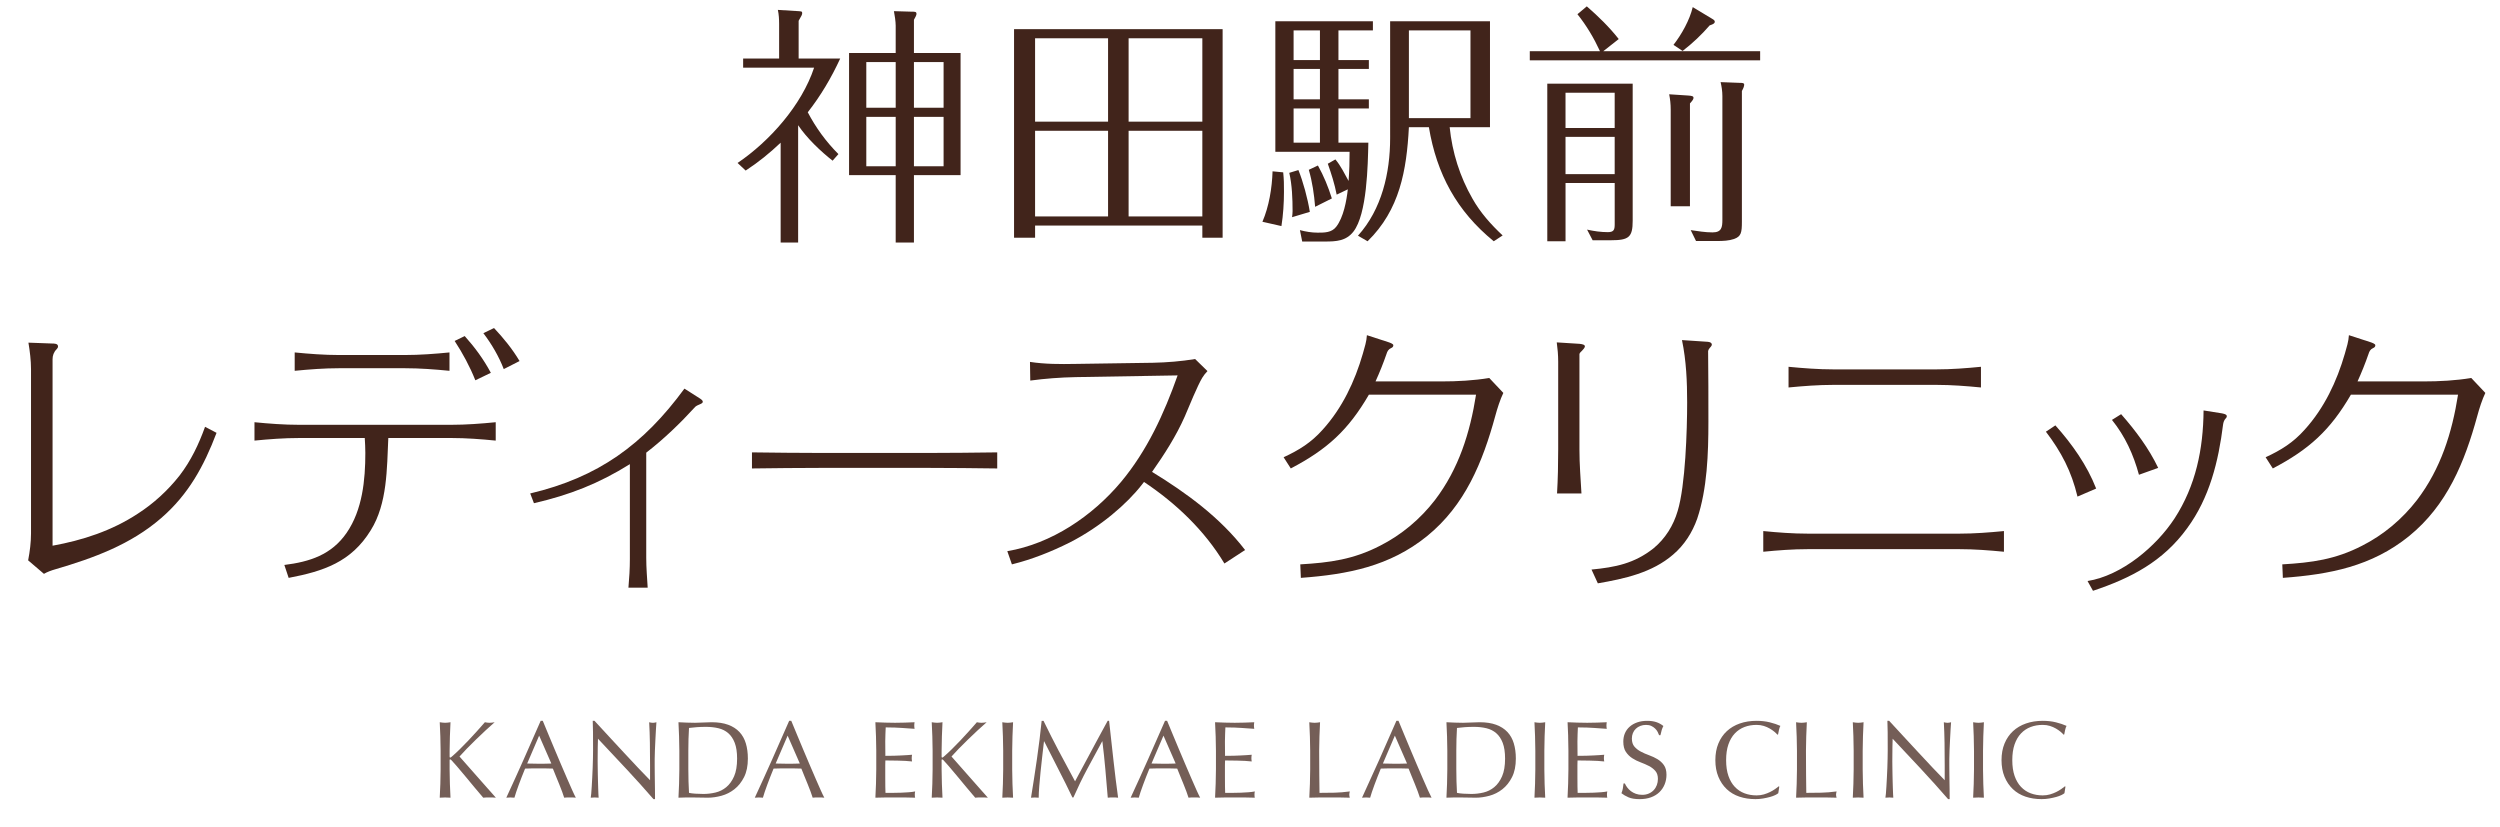
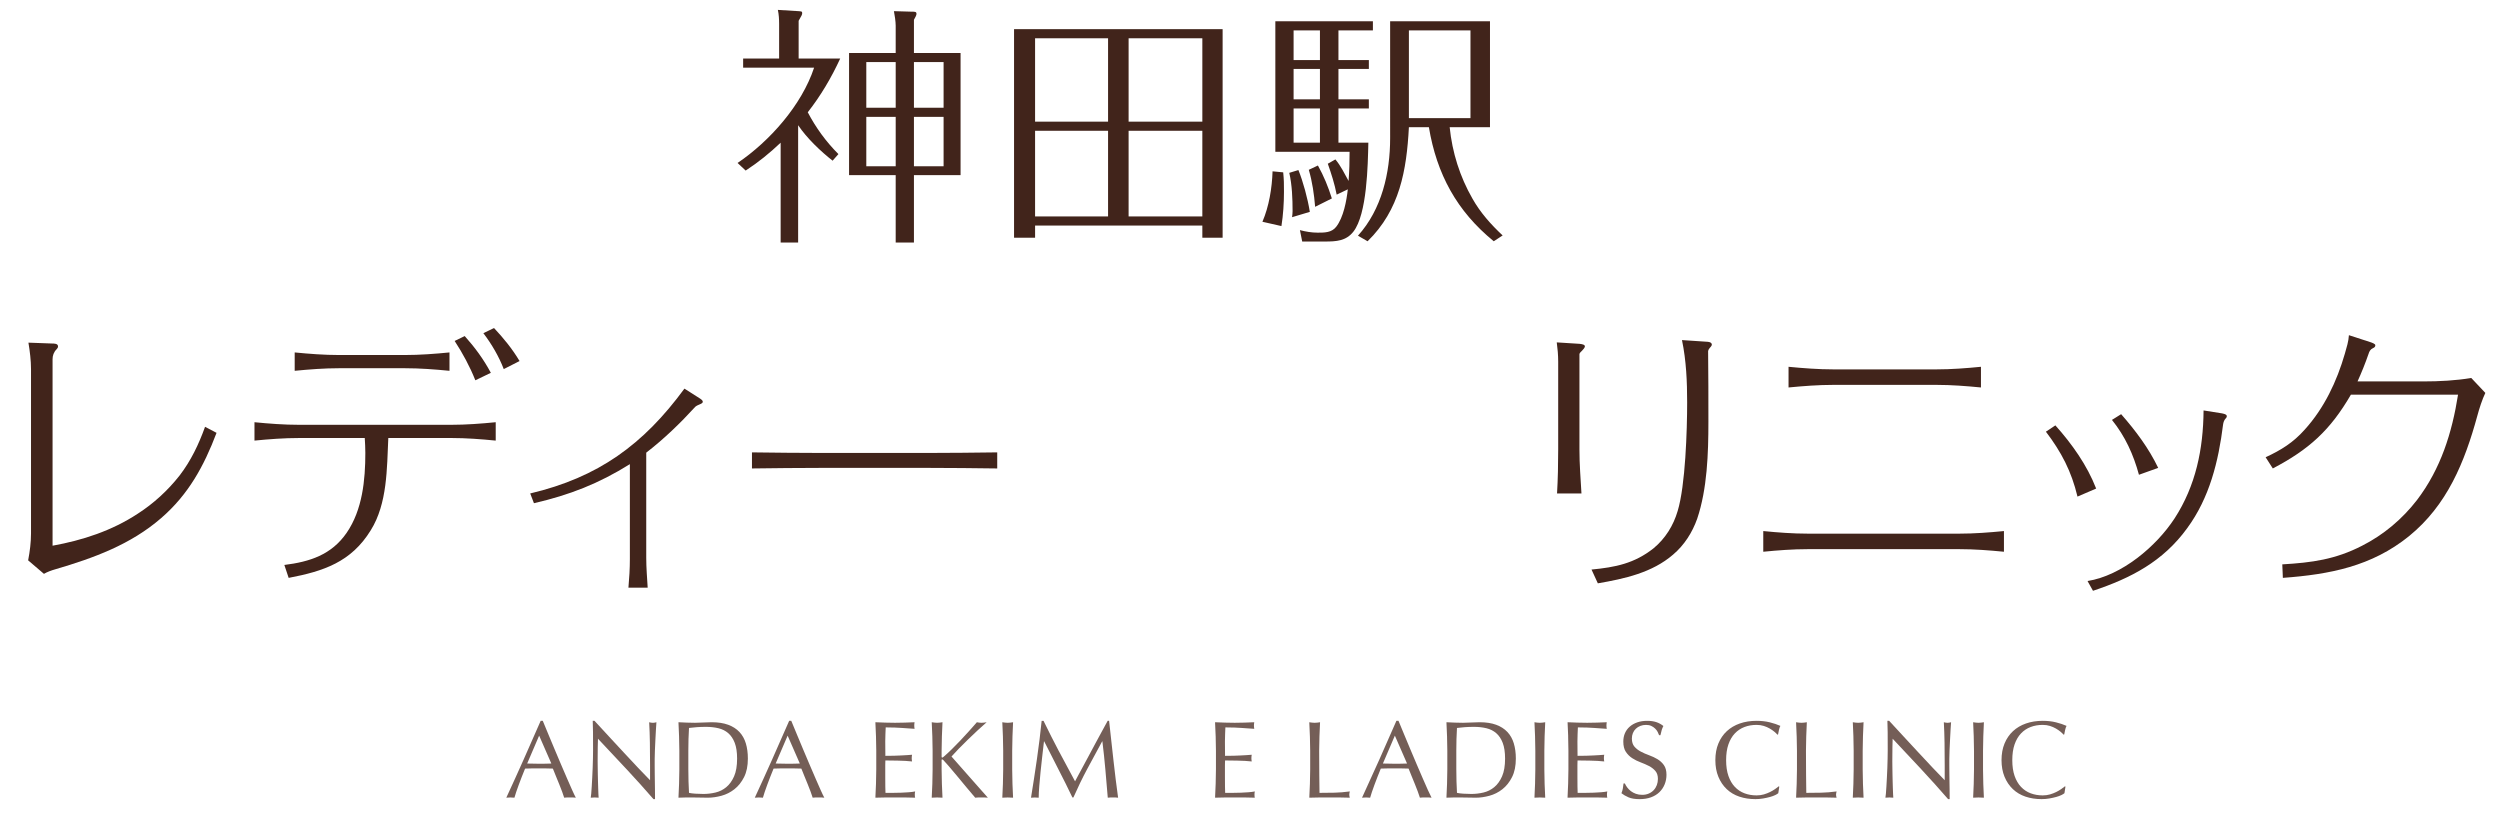
<svg xmlns="http://www.w3.org/2000/svg" id="_レイヤー_2" width="295.939" height="97.884" viewBox="0 0 295.939 97.884">
  <g id="_レイヤー_1-2">
    <path d="M99.249,18.241l-.69.78c-1.41-1.11-3.03-2.64-4.08-4.2v13.89h-2.07v-11.82c-1.29,1.23-2.67,2.34-4.14,3.3l-.96-.9c3.81-2.58,7.589-6.839,9.06-11.279h-8.4v-1.08h4.26V2.821c0-.54-.03-1.11-.15-1.65l2.46.15c.36.03.42.03.42.24,0,.15-.06.3-.42.9v4.47h4.92c-1.05,2.28-2.31,4.41-3.84,6.36.96,1.83,2.16,3.48,3.63,4.95ZM113.708,6.271v14.459h-5.52v7.98h-2.16v-7.98h-5.52V6.271h5.52v-3.24c0-.45-.12-1.29-.21-1.71l2.07.06c.45,0,.6,0,.6.27,0,.12-.09.33-.3.69v3.93h5.52ZM102.549,7.351v5.4h3.48v-5.4h-3.48ZM106.029,13.831h-3.48v5.85h3.48v-5.85ZM108.188,12.751h3.51v-5.4h-3.51v5.4ZM111.698,19.681v-5.85h-3.51v5.85h3.51Z" fill="#41241b" />
    <path d="M122.529,28.14h-2.49V3.451h24.689v24.689h-2.4v-1.44h-19.799v1.44ZM131.168,4.531h-8.64v9.87h8.64V4.531ZM131.168,15.481h-8.64v10.14h8.64v-10.14ZM142.328,14.401V4.531h-8.729v9.87h8.729ZM133.599,25.621h8.729v-10.14h-8.729v10.14Z" fill="#41241b" />
    <path d="M150.64,20.281l1.26.12c.09.9.09,1.38.09,2.31,0,1.32-.09,2.73-.3,4.05l-2.25-.51c.78-1.8,1.14-4.02,1.2-5.97ZM162.039,7.111v1.05h-3.6v3.6h3.6v1.08h-3.6v4.05h3.54c-.061,2.64-.15,8.46-1.771,10.53-.87,1.11-2.04,1.17-3.359,1.17h-2.7l-.271-1.35c.69.18,1.381.3,2.101.3.81,0,1.649,0,2.189-.69.87-1.11,1.23-3.09,1.38-4.44l-1.319.63c-.24-1.26-.63-2.46-1.05-3.66l.899-.51c.63.75,1.08,1.68,1.56,2.55.091-1.17.12-2.31.12-3.45h-8.789V2.521h11.549v1.08h-4.079v3.51h3.6ZM153.01,24.99c0-1.44-.061-3.12-.391-4.53l1.08-.33c.54,1.32,1.11,3.39,1.351,4.95l-2.101.63c.03-.24.061-.48.061-.72ZM156.249,3.602h-3.119v3.51h3.119v-3.51ZM153.13,8.161v3.6h3.119v-3.6h-3.119ZM153.13,12.841v4.05h3.119v-4.05h-3.119ZM156.01,19.591c.689,1.23,1.229,2.55,1.649,3.9l-1.979.99c-.12-1.47-.33-2.94-.75-4.38l1.08-.51ZM166.779,15.061c-.271,5.1-1.08,9.779-4.891,13.5l-1.14-.66c2.82-3.12,3.81-7.44,3.81-11.55V2.521h11.82v12.54h-4.771c.3,2.97,1.2,5.85,2.7,8.459.93,1.65,2.189,3.06,3.569,4.35l-1.05.69c-4.38-3.57-6.749-7.95-7.68-13.5h-2.369ZM166.779,3.602v10.379h7.289V3.602h-7.289Z" fill="#41241b" />
-     <path d="M208.358,6.061v1.08h-27.269v-1.08h8.31c-.72-1.56-1.59-3.03-2.67-4.379l1.11-.93c1.35,1.17,2.67,2.46,3.779,3.87l-1.83,1.44h18.569ZM193.27,9.901v16.229c0,1.95-.45,2.31-2.58,2.31h-2.16l-.66-1.26c.811.18,1.62.3,2.46.3.721,0,.811-.3.811-.93v-4.89h-5.82v6.9h-2.16V9.901h10.11ZM185.319,10.981v4.17h5.82v-4.17h-5.82ZM185.319,16.201v4.41h5.82v-4.41h-5.82ZM199.869,11.311c.45.03.6.09.6.27,0,.15-.09.3-.42.66v12.179h-2.279v-11.459c0-.63-.061-1.2-.181-1.8l2.28.15ZM202.719,2.251c.15.09.271.18.271.33,0,.24-.42.36-.601.42-.96,1.11-2.04,2.13-3.21,3.03l-1.08-.72c.96-1.23,1.92-2.939,2.28-4.47l2.34,1.41ZM206.019,9.811c.15,0,.45,0,.45.18,0,.21-.06.39-.271.78v15.479c0,1.29-.09,1.74-.93,2.04-.6.21-1.319.24-1.979.24h-2.521l-.63-1.29c.84.12,1.71.27,2.58.27,1.08,0,1.17-.6,1.17-1.5v-14.639c0-.57-.09-1.14-.21-1.65l2.34.09Z" fill="#41241b" />
    <path d="M6.154,40.665c.271,0,.714,0,.714.34,0,.136-.068.238-.17.34-.34.34-.476.748-.476,1.19v22.063c3.569-.646,7.003-1.768,10.063-3.773,1.904-1.224,3.569-2.754,4.963-4.521,1.36-1.768,2.278-3.706,3.026-5.78l1.36.714c-1.496,3.943-3.332,7.309-6.562,10.097-3.604,3.128-7.989,4.726-12.511,6.051-.476.136-.952.306-1.36.544l-1.87-1.598c.204-1.054.34-2.142.34-3.196v-19.446c0-1.02-.136-2.108-.306-3.128l2.788.102Z" fill="#41241b" />
    <path d="M35.394,50.286h18.052c1.734,0,3.502-.136,5.235-.306v2.176c-1.733-.17-3.501-.306-5.235-.306h-7.479c-.17,3.604-.102,7.751-2.074,10.913-2.312,3.774-5.609,4.862-9.723,5.644l-.51-1.53c2.992-.374,5.576-1.19,7.377-3.808,1.87-2.72,2.21-6.255,2.21-9.451,0-.612-.034-1.19-.068-1.768h-7.786c-1.768,0-3.536.136-5.269.306v-2.176c1.733.17,3.501.306,5.269.306ZM40.119,42.025h7.819c1.768,0,3.536-.136,5.27-.306v2.176c-1.734-.17-3.501-.306-5.27-.306h-7.819c-1.734,0-3.501.136-5.235.306v-2.176c1.734.17,3.501.306,5.235.306ZM55.01,39.781c1.19,1.326,2.244,2.754,3.094,4.352l-1.836.884c-.646-1.632-1.496-3.196-2.448-4.657l1.19-.578ZM58.478,38.829c1.122,1.19,2.176,2.482,3.025,3.91l-1.87.952c-.578-1.496-1.428-2.958-2.414-4.25l1.258-.612Z" fill="#41241b" />
    <path d="M74.561,66.163v-11.219c-3.706,2.312-7.105,3.637-11.355,4.624l-.442-1.156c8.057-1.904,13.395-5.779,18.256-12.409l1.87,1.19c.102.068.306.204.306.374,0,.102-.136.204-.306.272-.238.102-.408.17-.578.306-1.802,1.972-3.706,3.808-5.813,5.439v12.442c0,1.19.102,2.38.17,3.536h-2.278c.102-1.122.17-2.278.17-3.399Z" fill="#41241b" />
    <path d="M97.207,53.618h12.647c2.72,0,5.473-.034,8.193-.068v1.904c-2.72-.034-5.473-.068-8.193-.068h-12.647c-2.72,0-5.473.034-8.193.068v-1.904c2.753.034,5.473.068,8.193.068Z" fill="#41241b" />
-     <path d="M135.184,57.357c-1.768,2.278-4.896,4.998-8.567,6.867-2.176,1.088-4.487,2.006-6.833,2.584l-.544-1.564c5.235-.884,10.063-4.147,13.462-8.193,3.094-3.706,5.1-8.091,6.698-12.613l-12.069.204c-1.802.034-3.604.17-5.372.408l-.034-2.21c1.768.272,3.57.272,5.372.238l9.179-.136c1.666-.034,3.332-.17,4.998-.442l1.461,1.428c-.238.238-.442.51-.612.782-.544.884-1.598,3.467-2.074,4.589-1.02,2.312-2.414,4.487-3.875,6.561,4.114,2.516,8.057,5.406,11.015,9.247l-2.448,1.598c-2.346-3.91-5.745-7.139-9.519-9.655l-.238.306Z" fill="#41241b" />
-     <path d="M162.045,46.716c-2.447,4.216-4.963,6.494-9.247,8.737l-.85-1.326c1.836-.85,3.264-1.734,4.624-3.264,2.312-2.55,3.808-5.711,4.759-9.009.204-.714.442-1.462.477-2.176l2.516.816c.204.068.612.204.612.374s-.103.272-.272.34c-.306.136-.442.374-.544.714-.374,1.088-.815,2.176-1.292,3.23h7.785c1.904,0,3.842-.102,5.678-.408l1.666,1.768c-.374.782-.714,1.835-.952,2.72-1.496,5.473-3.569,10.573-8.091,14.244-4.42,3.57-9.384,4.522-14.925,4.93l-.068-1.598c3.502-.204,6.29-.578,9.451-2.21,2.55-1.292,4.76-3.162,6.493-5.405,2.822-3.706,4.147-7.955,4.862-12.477h-12.682Z" fill="#41241b" />
    <path d="M186.968,40.699c.34.034.646.102.646.306,0,.136-.203.374-.34.51-.102.102-.306.272-.306.408v11.287c0,1.734.136,3.468.238,5.201h-2.89c.102-1.733.136-3.467.136-5.201v-10.403c0-.782-.068-1.53-.17-2.277l2.686.17ZM202.164,40.461c.306.034.477.136.477.34,0,.068-.068.204-.238.374-.103.102-.17.238-.204.374.034,2.788.034,5.609.034,8.397,0,3.706-.136,7.921-1.326,11.457-.578,1.632-1.529,3.128-2.855,4.25-2.481,2.142-5.745,2.856-8.907,3.4l-.748-1.632c2.822-.272,5.065-.714,7.344-2.516,1.394-1.156,2.346-2.686,2.855-4.419.918-3.026,1.122-9.553,1.122-12.851,0-2.448-.103-4.929-.612-7.377l3.06.204Z" fill="#41241b" />
    <path d="M213.998,63.171h17.95c1.768,0,3.502-.136,5.27-.306v2.448c-1.768-.17-3.502-.306-5.27-.306h-17.95c-1.768,0-3.536.136-5.27.306v-2.448c1.733.17,3.502.306,5.27.306ZM216.989,43.725h12.273c1.733,0,3.501-.136,5.235-.306v2.448c-1.734-.17-3.502-.306-5.235-.306h-12.273c-1.733,0-3.501.136-5.269.306v-2.448c1.768.17,3.535.306,5.269.306Z" fill="#41241b" />
    <path d="M243.306,50.354c1.972,2.21,3.74,4.692,4.828,7.479l-2.21.952c-.714-2.992-1.904-5.27-3.739-7.683l1.121-.748ZM262.99,48.926c.17.034.611.102.611.34,0,.102-.033.17-.136.272-.17.17-.271.442-.306.714-.544,4.352-1.598,8.669-4.25,12.273-2.855,3.944-6.663,5.916-11.15,7.411l-.646-1.156c4.046-.646,8.126-4.08,10.302-7.411,2.516-3.876,3.399-8.228,3.434-12.783l2.142.34ZM251.091,49.028c1.7,1.938,3.264,4.012,4.386,6.357l-2.277.816c-.646-2.38-1.632-4.556-3.196-6.494l1.088-.68Z" fill="#41241b" />
    <path d="M278.292,46.716c-2.448,4.216-4.964,6.494-9.247,8.737l-.85-1.326c1.836-.85,3.264-1.734,4.623-3.264,2.312-2.55,3.808-5.711,4.76-9.009.204-.714.441-1.462.476-2.176l2.516.816c.204.068.612.204.612.374s-.102.272-.271.34c-.307.136-.442.374-.544.714-.374,1.088-.816,2.176-1.292,3.23h7.785c1.903,0,3.842-.102,5.678-.408l1.665,1.768c-.373.782-.714,1.835-.951,2.72-1.496,5.473-3.57,10.573-8.092,14.244-4.42,3.57-9.383,4.522-14.925,4.93l-.067-1.598c3.501-.204,6.289-.578,9.451-2.21,2.55-1.292,4.759-3.162,6.493-5.405,2.821-3.706,4.147-7.955,4.861-12.477h-12.681Z" fill="#41241b" />
-     <path d="M52.054,94.426c.026-.537.05-1.083.072-1.638.021-.555.032-1.118.032-1.69v-2.236c0-.572-.011-1.133-.032-1.684-.022-.55-.046-1.111-.072-1.683.113.017.221.032.325.045.104.013.208.02.312.02s.208-.007.312-.02c.104-.013.212-.028.325-.045-.026.572-.05,1.133-.071,1.683-.022.551-.033,1.112-.033,1.684v.715c0,.07.026.104.078.104.035,0,.095-.039.182-.117.303-.26.622-.555.956-.884.333-.329.669-.671,1.007-1.027.338-.355.671-.717,1.001-1.085.329-.368.646-.726.949-1.072.095.017.186.032.273.045.086.013.173.02.26.02.104,0,.208-.007.312-.02.104-.013.208-.028.312-.045-.303.26-.646.567-1.027.923s-.765.719-1.15,1.092c-.386.373-.754.739-1.105,1.099-.351.36-.644.674-.878.942.702.789,1.411,1.593,2.126,2.412.715.819,1.44,1.64,2.177,2.463-.13-.018-.26-.026-.39-.026h-.748c-.117,0-.236.008-.357.026-.312-.355-.656-.762-1.033-1.222s-.746-.904-1.105-1.333c-.36-.429-.685-.815-.975-1.157-.291-.342-.505-.583-.644-.722-.069-.069-.122-.104-.156-.104-.043,0-.065.026-.065.078v1.131c0,.572.011,1.135.033,1.69.021.555.045,1.101.071,1.638-.199-.018-.412-.026-.637-.026s-.438.008-.637.026Z" fill="#745e57" />
    <path d="M68.164,94.426c-.122-.018-.236-.026-.345-.026h-.689c-.108,0-.223.008-.345.026-.061-.199-.143-.439-.247-.721s-.219-.577-.345-.884-.253-.62-.383-.936c-.13-.316-.251-.617-.364-.903-.277-.009-.559-.015-.845-.02-.286-.004-.572-.006-.858-.006-.269,0-.533.002-.793.006-.26.004-.524.011-.793.02-.277.676-.529,1.319-.754,1.931-.226.611-.395,1.116-.507,1.514-.147-.018-.308-.026-.481-.026s-.334.008-.481.026c.702-1.517,1.386-3.024,2.054-4.524.667-1.499,1.339-3.024,2.015-4.576h.247c.208.503.433,1.047.676,1.632s.49,1.176.741,1.774c.251.598.502,1.192.754,1.781.251.59.487,1.138.708,1.645.221.507.42.96.598,1.359.177.398.323.702.436.91ZM62.405,90.383c.226,0,.459.004.702.013s.477.013.702.013c.242,0,.485-.002.728-.006.242-.004.485-.011.728-.02l-1.443-3.302-1.417,3.302Z" fill="#745e57" />
    <path d="M74.166,91.053c-1.127-1.209-2.254-2.411-3.38-3.607-.009.243-.017.568-.026.975s-.013.962-.013,1.664c0,.182.002.407.007.676.004.269.008.551.013.845s.011.594.02.897.018.585.026.845c.008.26.017.488.026.683.008.195.017.327.026.396-.139-.018-.291-.026-.455-.026-.173,0-.333.008-.481.026.018-.086.037-.247.059-.481.021-.234.041-.513.059-.838.017-.325.037-.678.059-1.06.021-.381.039-.763.052-1.144s.024-.754.033-1.118c.008-.364.013-.689.013-.975,0-.832-.002-1.547-.006-2.145-.004-.598-.015-1.044-.033-1.339h.208c.529.572,1.094,1.186,1.697,1.84.602.654,1.2,1.3,1.794,1.937.593.637,1.157,1.239,1.69,1.807.533.568.999,1.051,1.397,1.45v-1.768c0-.91-.006-1.796-.02-2.658-.013-.862-.041-1.675-.084-2.438.173.043.321.065.442.065.104,0,.243-.021.416-.065-.017.19-.037.477-.058.858-.022.381-.044.789-.065,1.222-.021.434-.041.858-.058,1.274-.018.416-.026.75-.026,1.001v.78c0,.295.002.603.007.923.004.321.008.644.013.969.004.325.009.628.013.91s.006.526.006.734v.429h-.182c-.997-1.152-2.058-2.333-3.185-3.542Z" fill="#745e57" />
    <path d="M80.417,88.862c0-.572-.011-1.133-.032-1.684-.022-.55-.046-1.111-.072-1.683.329.017.657.032.981.045.325.013.652.02.981.02s.657-.011.981-.033c.325-.021.652-.032.982-.032.762,0,1.415.1,1.957.299.542.199.985.483,1.332.852s.6.819.761,1.352c.16.533.241,1.133.241,1.8,0,.867-.15,1.597-.449,2.19-.299.594-.681,1.073-1.144,1.437-.464.364-.975.622-1.534.773-.559.152-1.094.228-1.605.228-.294,0-.585-.004-.871-.013-.286-.009-.577-.013-.871-.013h-.871c-.286,0-.577.008-.871.026.026-.537.05-1.083.072-1.638.021-.555.032-1.118.032-1.69v-2.236ZM81.483,91.099c0,.936.026,1.854.078,2.756.182.043.429.076.741.097.312.022.632.033.962.033.477,0,.953-.056,1.43-.169s.904-.325,1.281-.637.685-.739.923-1.28.357-1.242.357-2.1c0-.754-.093-1.374-.279-1.859-.187-.485-.442-.869-.767-1.15-.325-.282-.713-.477-1.164-.585s-.945-.163-1.482-.163c-.39,0-.754.013-1.092.039-.338.026-.642.056-.91.091-.026.416-.045.852-.059,1.307-.013.455-.02.917-.02,1.384v2.236Z" fill="#745e57" />
    <path d="M97.579,94.426c-.122-.018-.236-.026-.345-.026h-.689c-.108,0-.223.008-.345.026-.061-.199-.143-.439-.247-.721s-.219-.577-.345-.884-.253-.62-.383-.936c-.13-.316-.251-.617-.364-.903-.277-.009-.559-.015-.845-.02-.286-.004-.572-.006-.858-.006-.269,0-.533.002-.793.006-.26.004-.524.011-.793.02-.277.676-.529,1.319-.754,1.931-.226.611-.395,1.116-.507,1.514-.147-.018-.308-.026-.481-.026s-.334.008-.481.026c.702-1.517,1.386-3.024,2.054-4.524.667-1.499,1.339-3.024,2.015-4.576h.247c.208.503.433,1.047.676,1.632s.49,1.176.741,1.774c.251.598.502,1.192.754,1.781.251.59.487,1.138.708,1.645.221.507.42.96.598,1.359.177.398.323.702.436.91ZM91.82,90.383c.226,0,.459.004.702.013s.477.013.702.013c.242,0,.485-.002.728-.006.242-.004.485-.011.728-.02l-1.443-3.302-1.417,3.302Z" fill="#745e57" />
    <path d="M103.695,87.159c-.022-.554-.046-1.109-.072-1.664.39.017.778.032,1.164.045.386.013.773.02,1.164.02s.775-.007,1.157-.02c.381-.013.767-.028,1.157-.045-.026.13-.039.26-.039.39s.013.26.039.39c-.277-.017-.531-.035-.761-.052-.229-.018-.472-.035-.728-.052-.255-.017-.535-.033-.838-.045-.303-.013-.667-.02-1.092-.02-.009.277-.02.542-.033.793-.013.251-.02.538-.02.858,0,.338.002.667.007.988.004.32.006.563.006.728.381,0,.724-.004,1.027-.013s.581-.02.832-.033c.251-.013.483-.026.696-.039.212-.013.414-.028.604-.045-.026.13-.039.265-.039.403,0,.13.013.26.039.39-.226-.026-.488-.047-.787-.065-.299-.017-.598-.028-.897-.032-.299-.004-.581-.009-.845-.013s-.475-.006-.63-.006c0,.078-.002.163-.006.253-.005.091-.007.206-.007.344v1.287c0,.494.002.901.007,1.222.004.321.011.563.02.728h.91c.33,0,.652-.007.969-.02.316-.013.615-.03.897-.052.281-.021.526-.054.734-.097-.018.061-.028.128-.033.201-.004.074-.006.141-.006.202,0,.139.013.251.039.338-.39-.018-.778-.026-1.164-.026h-2.359c-.39,0-.785.008-1.183.026.026-.554.05-1.107.072-1.657.021-.55.032-1.112.032-1.684v-2.236c0-.572-.011-1.135-.032-1.69Z" fill="#745e57" />
    <path d="M110.294,94.426c.026-.537.05-1.083.072-1.638.021-.555.032-1.118.032-1.69v-2.236c0-.572-.011-1.133-.032-1.684-.022-.55-.046-1.111-.072-1.683.113.017.221.032.325.045.104.013.208.02.312.02s.208-.007.312-.02c.104-.013.212-.028.325-.045-.026.572-.05,1.133-.071,1.683-.022.551-.033,1.112-.033,1.684v.715c0,.07.026.104.078.104.035,0,.095-.039.182-.117.303-.26.622-.555.956-.884.333-.329.669-.671,1.007-1.027.338-.355.671-.717,1.001-1.085.329-.368.646-.726.949-1.072.095.017.186.032.273.045.086.013.173.02.26.02.104,0,.208-.007.312-.02.104-.013.208-.028.312-.045-.303.26-.646.567-1.027.923s-.765.719-1.15,1.092c-.386.373-.754.739-1.105,1.099-.351.36-.644.674-.878.942.702.789,1.411,1.593,2.126,2.412.715.819,1.44,1.64,2.177,2.463-.13-.018-.26-.026-.39-.026h-.748c-.117,0-.236.008-.357.026-.312-.355-.656-.762-1.033-1.222s-.746-.904-1.105-1.333c-.36-.429-.685-.815-.975-1.157-.291-.342-.505-.583-.644-.722-.069-.069-.122-.104-.156-.104-.043,0-.065.026-.065.078v1.131c0,.572.011,1.135.033,1.69.021.555.045,1.101.071,1.638-.199-.018-.412-.026-.637-.026s-.438.008-.637.026Z" fill="#745e57" />
    <path d="M118.721,87.179c-.022-.55-.046-1.111-.072-1.683.113.017.221.032.325.045.104.013.208.02.312.02s.208-.007.312-.02c.104-.013.212-.028.325-.045-.026.572-.05,1.133-.071,1.683-.022.551-.033,1.112-.033,1.684v2.236c0,.572.011,1.135.033,1.69.021.555.045,1.101.071,1.638-.199-.018-.412-.026-.637-.026s-.438.008-.637.026c.026-.537.05-1.083.072-1.638.021-.555.032-1.118.032-1.69v-2.236c0-.572-.011-1.133-.032-1.684Z" fill="#745e57" />
    <path d="M125.343,88.915c.611,1.161,1.25,2.353,1.917,3.575.086-.165.212-.4.377-.708.165-.308.355-.661.572-1.06.216-.398.448-.83.695-1.293.247-.463.499-.934.754-1.41.256-.477.509-.945.761-1.404.251-.459.485-.888.702-1.287h.169c.095.832.184,1.636.266,2.412.083.776.167,1.539.254,2.288.086.75.173,1.491.26,2.223.086.732.182,1.458.286,2.177-.104-.018-.206-.026-.306-.026h-.611c-.1,0-.202.008-.306.026-.095-1.152-.19-2.271-.286-3.354-.095-1.083-.212-2.188-.351-3.315h-.026c-.598,1.092-1.185,2.178-1.761,3.256-.577,1.079-1.125,2.208-1.645,3.387h-.117c-.52-1.092-1.064-2.186-1.631-3.283-.568-1.096-1.138-2.216-1.709-3.36h-.026c-.061.538-.128,1.12-.202,1.749s-.141,1.248-.202,1.859c-.061.611-.113,1.188-.156,1.729-.043.542-.065.986-.065,1.333-.139-.018-.291-.026-.455-.026s-.316.008-.455.026c.112-.702.229-1.443.351-2.223.121-.78.238-1.564.351-2.353.112-.789.216-1.567.312-2.333.095-.767.177-1.497.247-2.191h.221c.598,1.231,1.203,2.427,1.813,3.588Z" fill="#745e57" />
-     <path d="M142.07,94.426c-.122-.018-.236-.026-.345-.026h-.689c-.108,0-.223.008-.345.026-.061-.199-.143-.439-.247-.721s-.219-.577-.345-.884-.253-.62-.383-.936c-.13-.316-.251-.617-.364-.903-.277-.009-.559-.015-.845-.02-.286-.004-.572-.006-.858-.006-.269,0-.533.002-.793.006-.26.004-.524.011-.793.02-.277.676-.529,1.319-.754,1.931-.226.611-.395,1.116-.507,1.514-.147-.018-.308-.026-.481-.026s-.334.008-.481.026c.702-1.517,1.386-3.024,2.054-4.524.667-1.499,1.339-3.024,2.015-4.576h.247c.208.503.433,1.047.676,1.632s.49,1.176.741,1.774c.251.598.502,1.192.754,1.781.251.59.487,1.138.708,1.645.221.507.42.96.598,1.359.177.398.323.702.436.91ZM136.311,90.383c.226,0,.459.004.702.013s.477.013.702.013c.242,0,.485-.002.728-.006.242-.004.485-.011.728-.02l-1.443-3.302-1.417,3.302Z" fill="#745e57" />
    <path d="M143.905,87.159c-.022-.554-.046-1.109-.072-1.664.39.017.778.032,1.164.045.386.013.773.02,1.164.02s.775-.007,1.157-.02c.381-.013.767-.028,1.157-.045-.026.13-.039.26-.039.39s.013.26.039.39c-.277-.017-.531-.035-.761-.052-.229-.018-.472-.035-.728-.052-.255-.017-.535-.033-.838-.045-.303-.013-.667-.02-1.092-.02-.009.277-.02.542-.033.793-.013.251-.02.538-.02.858,0,.338.002.667.007.988.004.32.006.563.006.728.381,0,.724-.004,1.027-.013s.581-.02.832-.033c.251-.013.483-.026.696-.039.212-.013.414-.028.604-.045-.026.13-.039.265-.039.403,0,.13.013.26.039.39-.226-.026-.488-.047-.787-.065-.299-.017-.598-.028-.897-.032-.299-.004-.581-.009-.845-.013s-.475-.006-.63-.006c0,.078-.002.163-.006.253-.005.091-.007.206-.007.344v1.287c0,.494.002.901.007,1.222.004.321.011.563.02.728h.91c.33,0,.652-.007.969-.02.316-.013.615-.03.897-.052.281-.021.526-.054.734-.097-.018.061-.028.128-.033.201-.004.074-.006.141-.006.202,0,.139.013.251.039.338-.39-.018-.778-.026-1.164-.026h-2.359c-.39,0-.785.008-1.183.026.026-.554.05-1.107.072-1.657.021-.55.032-1.112.032-1.684v-2.236c0-.572-.011-1.135-.032-1.69Z" fill="#745e57" />
    <path d="M155.06,87.179c-.022-.55-.046-1.111-.072-1.683.113.017.222.032.325.045.104.013.208.02.312.02.104,0,.208-.007.312-.02.104-.013.212-.028.325-.045-.026.572-.05,1.133-.071,1.683-.022.551-.033,1.112-.033,1.684,0,1.092.005,2.039.014,2.841.008.801.017,1.519.025,2.151.615,0,1.205-.007,1.769-.02.563-.013,1.17-.063,1.819-.149-.043.156-.064.286-.064.39,0,.096.021.213.064.351-.398-.018-.797-.026-1.195-.026h-2.398c-.386,0-.787.008-1.203.026.026-.537.05-1.083.072-1.638.021-.555.032-1.118.032-1.69v-2.236c0-.572-.011-1.133-.032-1.684Z" fill="#745e57" />
-     <path d="M169.459,94.426c-.121-.018-.236-.026-.345-.026h-.688c-.108,0-.224.008-.345.026-.061-.199-.143-.439-.247-.721-.104-.282-.219-.577-.345-.884-.125-.308-.253-.62-.383-.936-.131-.316-.252-.617-.364-.903-.277-.009-.56-.015-.845-.02-.286-.004-.572-.006-.858-.006-.269,0-.533.002-.793.006s-.524.011-.793.02c-.277.676-.529,1.319-.754,1.931-.226.611-.395,1.116-.507,1.514-.147-.018-.308-.026-.481-.026s-.334.008-.48.026c.701-1.517,1.386-3.024,2.054-4.524.667-1.499,1.339-3.024,2.015-4.576h.247c.208.503.434,1.047.676,1.632.243.585.49,1.176.741,1.774s.503,1.192.754,1.781c.252.59.487,1.138.709,1.645.221.507.42.96.598,1.359.178.398.323.702.436.91ZM163.7,90.383c.226,0,.459.004.702.013.242.009.477.013.702.013.242,0,.484-.002.728-.006.242-.004.485-.011.728-.02l-1.442-3.302-1.417,3.302Z" fill="#745e57" />
+     <path d="M169.459,94.426c-.121-.018-.236-.026-.345-.026h-.688c-.108,0-.224.008-.345.026-.061-.199-.143-.439-.247-.721-.104-.282-.219-.577-.345-.884-.125-.308-.253-.62-.383-.936-.131-.316-.252-.617-.364-.903-.277-.009-.56-.015-.845-.02-.286-.004-.572-.006-.858-.006-.269,0-.533.002-.793.006s-.524.011-.793.02c-.277.676-.529,1.319-.754,1.931-.226.611-.395,1.116-.507,1.514-.147-.018-.308-.026-.481-.026s-.334.008-.48.026c.701-1.517,1.386-3.024,2.054-4.524.667-1.499,1.339-3.024,2.015-4.576h.247c.208.503.434,1.047.676,1.632.243.585.49,1.176.741,1.774s.503,1.192.754,1.781c.252.59.487,1.138.709,1.645.221.507.42.96.598,1.359.178.398.323.702.436.91ZM163.7,90.383c.226,0,.459.004.702.013.242.009.477.013.702.013.242,0,.484-.002.728-.006.242-.004.485-.011.728-.02l-1.442-3.302-1.417,3.302" fill="#745e57" />
    <path d="M171.327,88.862c0-.572-.011-1.133-.032-1.684-.022-.55-.046-1.111-.072-1.683.329.017.657.032.981.045.325.013.652.02.981.02s.657-.011.981-.033c.325-.021.652-.032.982-.032.762,0,1.414.1,1.956.299s.985.483,1.332.852.601.819.761,1.352c.16.533.241,1.133.241,1.8,0,.867-.15,1.597-.449,2.19-.299.594-.681,1.073-1.144,1.437-.464.364-.976.622-1.534.773-.559.152-1.095.228-1.605.228-.295,0-.585-.004-.871-.013-.286-.009-.576-.013-.871-.013h-.871c-.286,0-.576.008-.871.026.026-.537.05-1.083.072-1.638.021-.555.032-1.118.032-1.69v-2.236ZM172.393,91.099c0,.936.026,1.854.078,2.756.183.043.43.076.741.097.312.022.633.033.962.033.477,0,.953-.056,1.43-.169s.904-.325,1.281-.637.685-.739.923-1.28.357-1.242.357-2.1c0-.754-.094-1.374-.279-1.859-.187-.485-.442-.869-.768-1.15-.324-.282-.713-.477-1.163-.585-.451-.108-.945-.163-1.482-.163-.39,0-.754.013-1.092.039-.338.026-.642.056-.91.091-.025.416-.045.852-.059,1.307-.013.455-.02.917-.02,1.384v2.236Z" fill="#745e57" />
    <path d="M181.714,87.179c-.021-.55-.046-1.111-.071-1.683.112.017.221.032.325.045.104.013.208.02.312.02.104,0,.208-.007.312-.02.104-.013.212-.028.324-.045-.025.572-.05,1.133-.071,1.683-.021.551-.032,1.112-.032,1.684v2.236c0,.572.011,1.135.032,1.69s.046,1.101.071,1.638c-.199-.018-.411-.026-.637-.026s-.438.008-.637.026c.025-.537.05-1.083.071-1.638s.032-1.118.032-1.69v-2.236c0-.572-.011-1.133-.032-1.684Z" fill="#745e57" />
    <path d="M185.634,87.159c-.022-.554-.046-1.109-.072-1.664.391.017.778.032,1.164.045.386.013.773.02,1.163.02s.775-.007,1.157-.02c.381-.013.767-.028,1.157-.045-.026.13-.039.26-.039.39s.013.26.039.39c-.277-.017-.531-.035-.761-.052-.229-.018-.473-.035-.729-.052-.255-.017-.535-.033-.838-.045-.304-.013-.668-.02-1.092-.02-.009.277-.02.542-.033.793-.013.251-.02.538-.02.858,0,.338.002.667.007.988.004.32.007.563.007.728.381,0,.724-.004,1.026-.013.304-.009.581-.02.832-.033.252-.013.483-.026.696-.039.212-.013.413-.028.604-.045-.026.13-.039.265-.039.403,0,.13.013.26.039.39-.226-.026-.488-.047-.787-.065-.299-.017-.598-.028-.896-.032-.3-.004-.581-.009-.846-.013-.264-.004-.475-.006-.63-.006,0,.078-.003.163-.007.253-.005.091-.007.206-.007.344v1.287c0,.494.002.901.007,1.222.004.321.011.563.02.728h.91c.329,0,.652-.007.969-.02.315-.013.615-.03.896-.052.281-.021.526-.054.734-.097-.018.061-.028.128-.032.201-.005.074-.007.141-.007.202,0,.139.014.251.039.338-.39-.018-.777-.026-1.163-.026h-2.359c-.391,0-.785.008-1.184.026.026-.554.05-1.107.072-1.657.021-.55.032-1.112.032-1.684v-2.236c0-.572-.011-1.135-.032-1.69Z" fill="#745e57" />
    <path d="M192.622,93.211c.117.161.26.306.429.436.17.13.366.236.592.318.226.083.477.124.754.124.286,0,.544-.05.773-.149s.425-.234.585-.403c.16-.169.284-.369.371-.598.086-.229.13-.475.13-.734,0-.399-.103-.715-.306-.949-.204-.234-.457-.429-.761-.585-.303-.156-.63-.299-.981-.429-.351-.13-.678-.292-.981-.487s-.557-.444-.761-.748c-.203-.303-.305-.71-.305-1.222,0-.364.064-.695.194-.994.13-.299.318-.557.565-.773.247-.217.544-.386.891-.507.347-.121.736-.182,1.17-.182.416,0,.775.05,1.079.15s.585.253.845.461c-.077.147-.143.303-.194.468-.052.165-.104.373-.156.624h-.156c-.043-.121-.102-.253-.175-.396-.074-.143-.174-.275-.3-.396-.125-.121-.274-.223-.448-.306-.173-.082-.381-.123-.624-.123s-.466.039-.669.117c-.204.078-.382.188-.533.332-.152.143-.269.314-.352.514-.082.199-.123.416-.123.65,0,.407.102.728.306.962.203.234.457.431.761.591.303.161.63.304.981.429.351.126.678.279.981.461.303.182.557.416.76.702.204.286.306.667.306,1.144,0,.398-.071.776-.214,1.131-.144.355-.352.666-.624.93-.273.264-.607.468-1.001.611-.395.143-.844.214-1.346.214-.538,0-.974-.071-1.307-.214-.334-.143-.613-.306-.839-.487.078-.199.132-.379.163-.54.03-.16.059-.366.084-.618h.156c.069.156.162.314.279.475Z" fill="#745e57" />
    <path d="M210.134,94.121c-.169.082-.373.156-.611.221s-.505.124-.8.176c-.294.052-.603.078-.923.078-.685,0-1.317-.097-1.897-.292-.581-.195-1.082-.492-1.502-.89-.42-.399-.75-.886-.988-1.463-.238-.576-.357-1.232-.357-1.969s.119-1.393.357-1.97c.238-.576.572-1.063,1.001-1.462.43-.398.943-.702,1.541-.91s1.257-.312,1.976-.312c.572,0,1.095.059,1.566.176.473.117.891.258,1.255.422-.069.122-.126.286-.169.494-.044.208-.078.381-.104.52l-.078.026c-.087-.104-.208-.221-.364-.351s-.338-.255-.546-.377c-.208-.121-.442-.223-.702-.306-.26-.082-.546-.123-.858-.123-.511,0-.985.082-1.423.247-.438.165-.819.418-1.145.761s-.578.776-.761,1.3c-.182.524-.272,1.146-.272,1.866s.091,1.341.272,1.865c.183.524.436.958.761,1.3s.706.596,1.145.76c.438.165.912.247,1.423.247.312,0,.601-.039.865-.117.264-.078.507-.171.728-.28s.42-.225.598-.351c.178-.125.327-.236.449-.332l.052.052-.117.767c-.078.069-.201.145-.37.228Z" fill="#745e57" />
    <path d="M212.683,87.179c-.021-.55-.046-1.111-.071-1.683.112.017.221.032.325.045.104.013.208.02.312.02.104,0,.208-.007.312-.02.104-.013.212-.028.324-.045-.025.572-.05,1.133-.071,1.683-.021.551-.032,1.112-.032,1.684,0,1.092.004,2.039.013,2.841.009.801.018,1.519.026,2.151.615,0,1.204-.007,1.768-.02.563-.013,1.17-.063,1.82-.149-.044.156-.065.286-.065.39,0,.096.021.213.065.351-.398-.018-.798-.026-1.196-.026h-2.398c-.386,0-.786.008-1.202.026.025-.537.05-1.083.071-1.638s.032-1.118.032-1.69v-2.236c0-.572-.011-1.133-.032-1.684Z" fill="#745e57" />
    <path d="M219.398,87.179c-.021-.55-.046-1.111-.071-1.683.112.017.221.032.325.045.104.013.208.02.312.02.104,0,.208-.007.312-.02.104-.013.212-.028.324-.045-.025.572-.05,1.133-.071,1.683-.021.551-.032,1.112-.032,1.684v2.236c0,.572.011,1.135.032,1.69s.046,1.101.071,1.638c-.199-.018-.411-.026-.637-.026s-.438.008-.637.026c.025-.537.05-1.083.071-1.638s.032-1.118.032-1.69v-2.236c0-.572-.011-1.133-.032-1.684Z" fill="#745e57" />
    <path d="M227.424,91.053c-1.127-1.209-2.254-2.411-3.381-3.607-.009.243-.017.568-.025.975s-.014.962-.014,1.664c0,.182.003.407.007.676.005.269.009.551.013.845.005.294.011.594.02.897s.018.585.026.845c.009.26.018.488.026.683.008.195.017.327.025.396-.139-.018-.29-.026-.455-.026-.173,0-.333.008-.48.026.018-.086.036-.247.059-.481.021-.234.041-.513.059-.838.017-.325.036-.678.059-1.06.021-.381.038-.763.052-1.144.013-.381.023-.754.032-1.118.009-.364.013-.689.013-.975,0-.832-.002-1.547-.006-2.145-.005-.598-.016-1.044-.033-1.339h.208c.529.572,1.095,1.186,1.697,1.84.602.654,1.2,1.3,1.794,1.937.593.637,1.156,1.239,1.689,1.807.533.568.999,1.051,1.397,1.45v-1.768c0-.91-.006-1.796-.02-2.658-.013-.862-.041-1.675-.084-2.438.173.043.32.065.441.065.104,0,.243-.021.416-.065-.017.19-.036.477-.058.858-.022.381-.044.789-.065,1.222-.021.434-.041.858-.059,1.274s-.026.75-.026,1.001v.78c0,.295.002.603.007.923.004.321.009.644.013.969.005.325.009.628.014.91.004.282.006.526.006.734v.429h-.182c-.997-1.152-2.059-2.333-3.185-3.542Z" fill="#745e57" />
    <path d="M233.643,87.179c-.021-.55-.046-1.111-.071-1.683.112.017.221.032.325.045.104.013.208.02.312.02.104,0,.208-.007.312-.02.104-.013.212-.028.324-.045-.025.572-.05,1.133-.071,1.683-.021.551-.032,1.112-.032,1.684v2.236c0,.572.011,1.135.032,1.69s.046,1.101.071,1.638c-.199-.018-.411-.026-.637-.026s-.438.008-.637.026c.025-.537.05-1.083.071-1.638s.032-1.118.032-1.69v-2.236c0-.572-.011-1.133-.032-1.684Z" fill="#745e57" />
    <path d="M244.009,94.121c-.169.082-.373.156-.611.221s-.505.124-.8.176c-.294.052-.603.078-.923.078-.685,0-1.317-.097-1.897-.292-.581-.195-1.082-.492-1.502-.89-.42-.399-.75-.886-.988-1.463-.238-.576-.357-1.232-.357-1.969s.119-1.393.357-1.97c.238-.576.572-1.063,1.001-1.462.43-.398.943-.702,1.541-.91s1.257-.312,1.976-.312c.572,0,1.095.059,1.566.176.473.117.891.258,1.255.422-.069.122-.126.286-.169.494-.044.208-.078.381-.104.52l-.078.026c-.087-.104-.208-.221-.364-.351s-.338-.255-.546-.377c-.208-.121-.442-.223-.702-.306-.26-.082-.546-.123-.858-.123-.511,0-.985.082-1.423.247-.438.165-.819.418-1.145.761s-.578.776-.761,1.3c-.182.524-.272,1.146-.272,1.866s.091,1.341.272,1.865c.183.524.436.958.761,1.3s.706.596,1.145.76c.438.165.912.247,1.423.247.312,0,.601-.039.865-.117.264-.078.507-.171.728-.28s.42-.225.598-.351c.178-.125.327-.236.449-.332l.052.052-.117.767c-.078.069-.201.145-.37.228Z" fill="#745e57" />
  </g>
</svg>